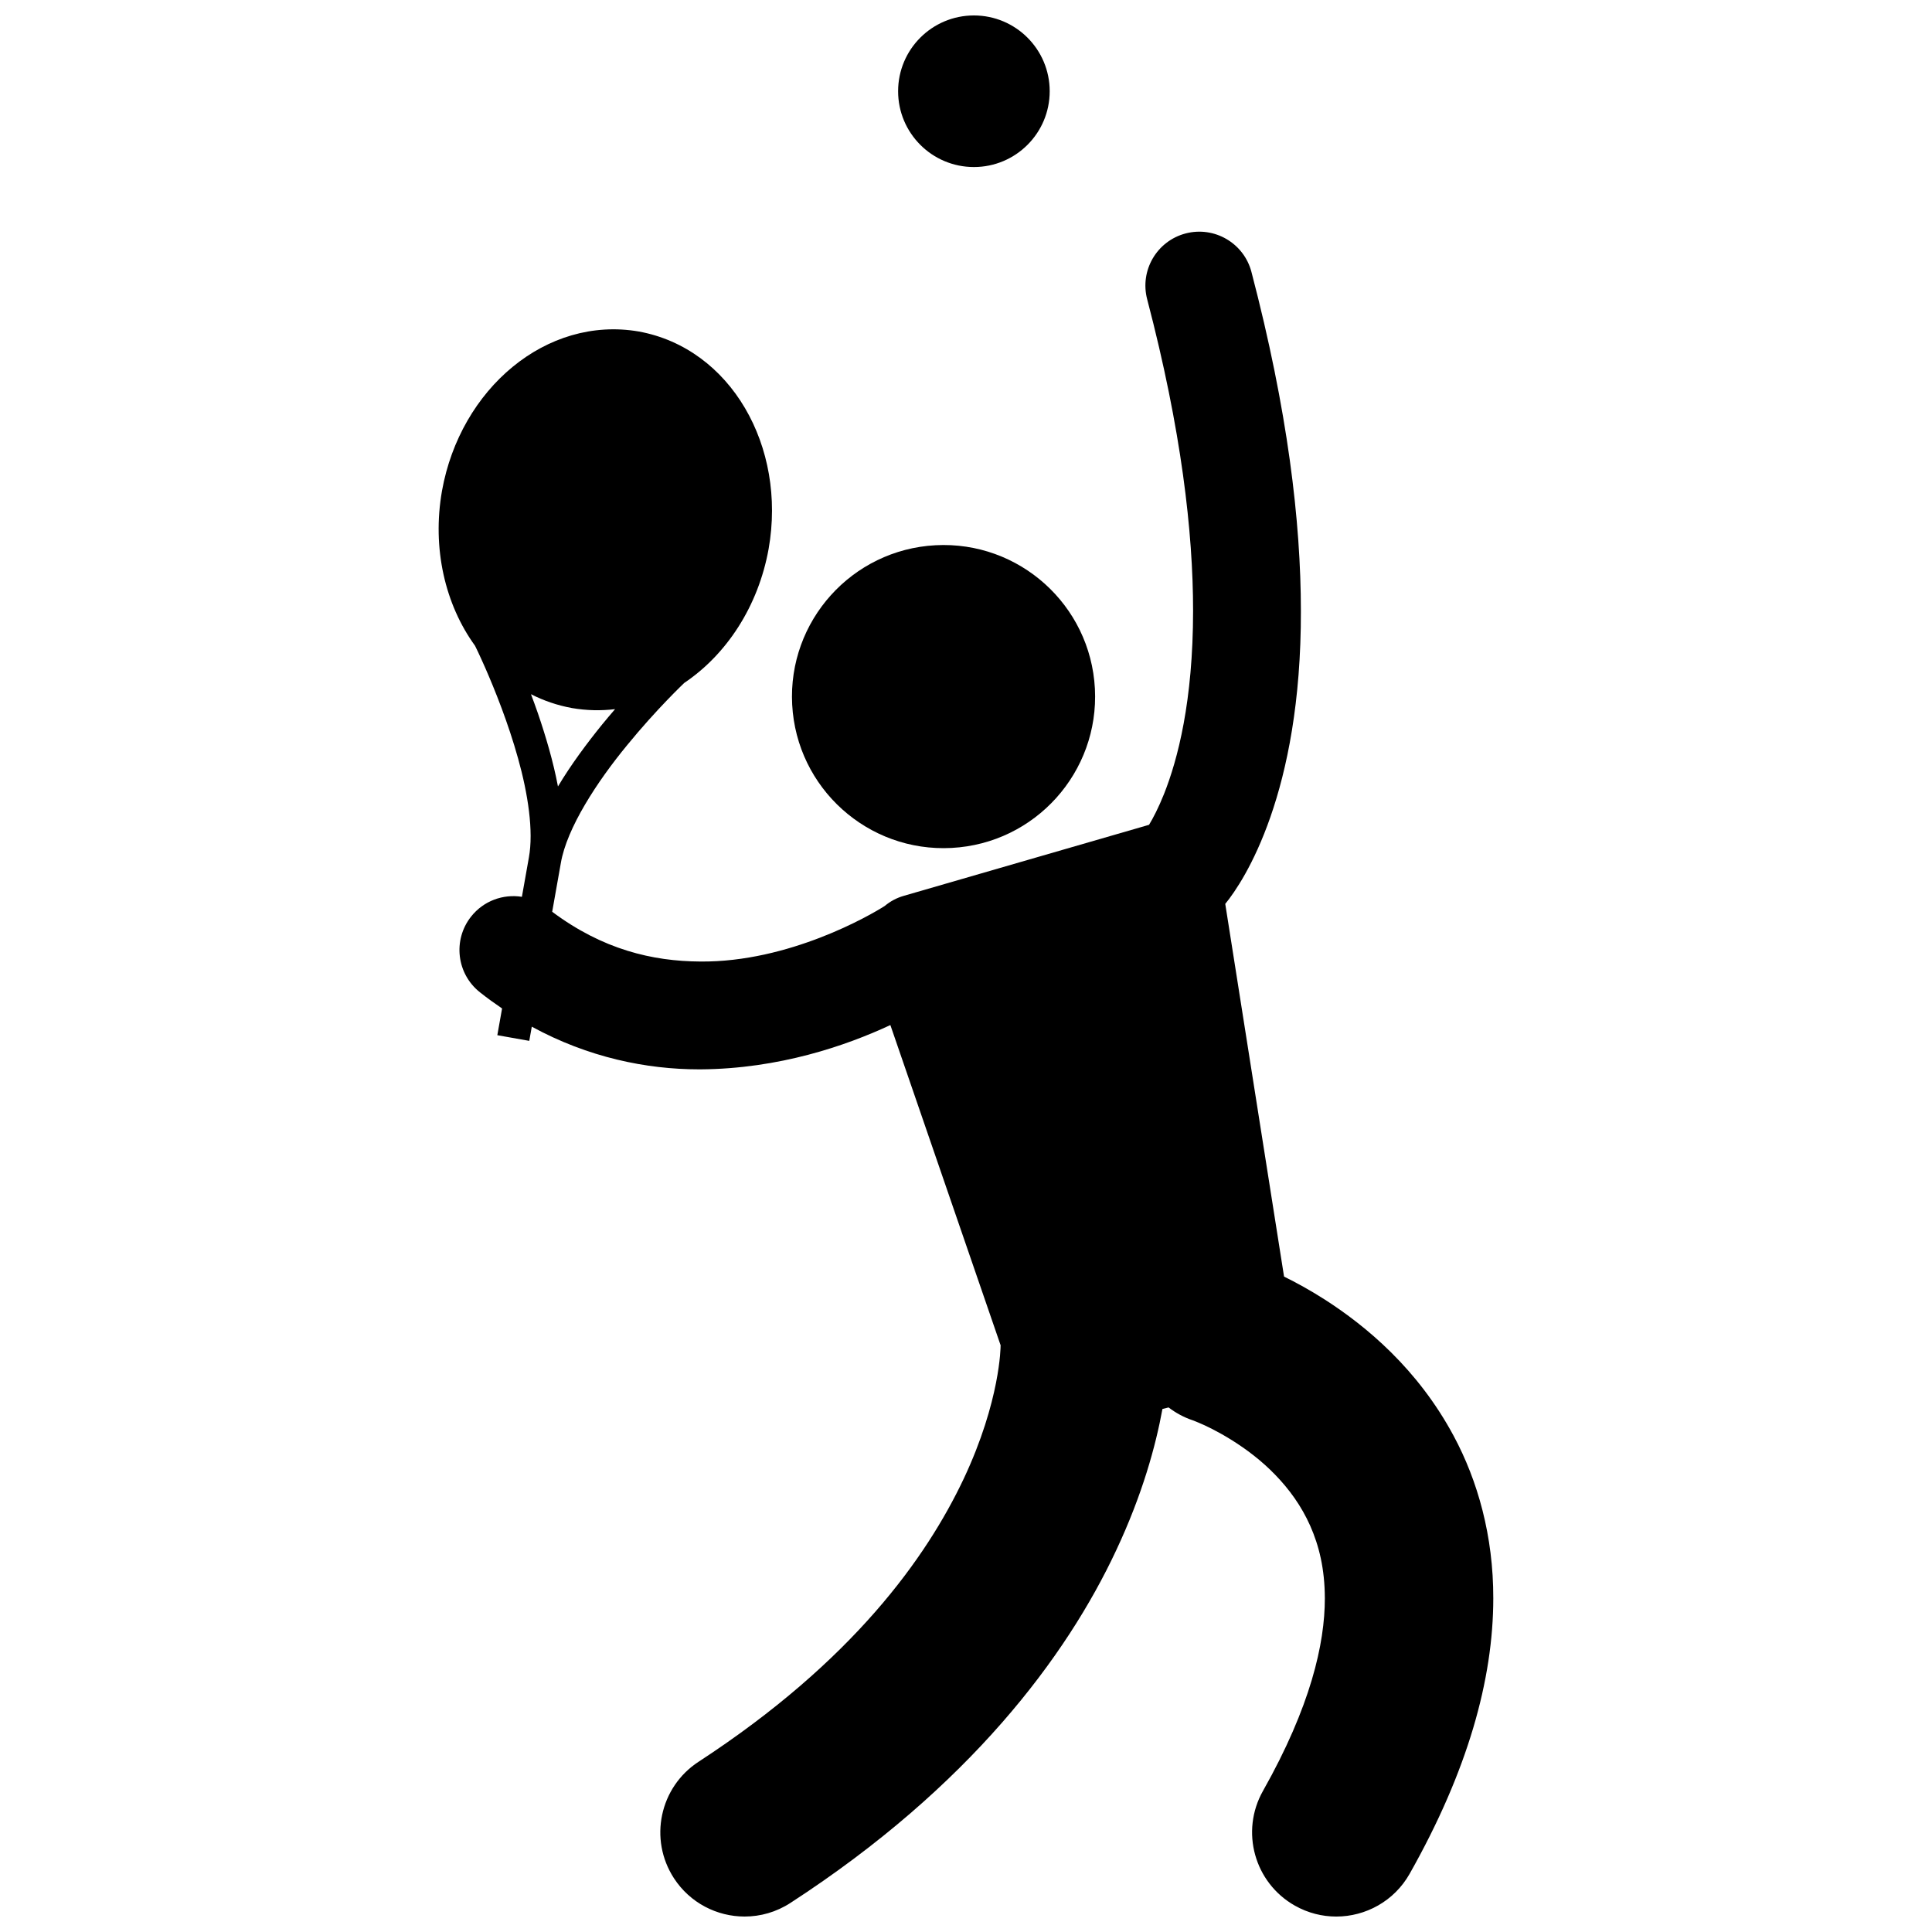
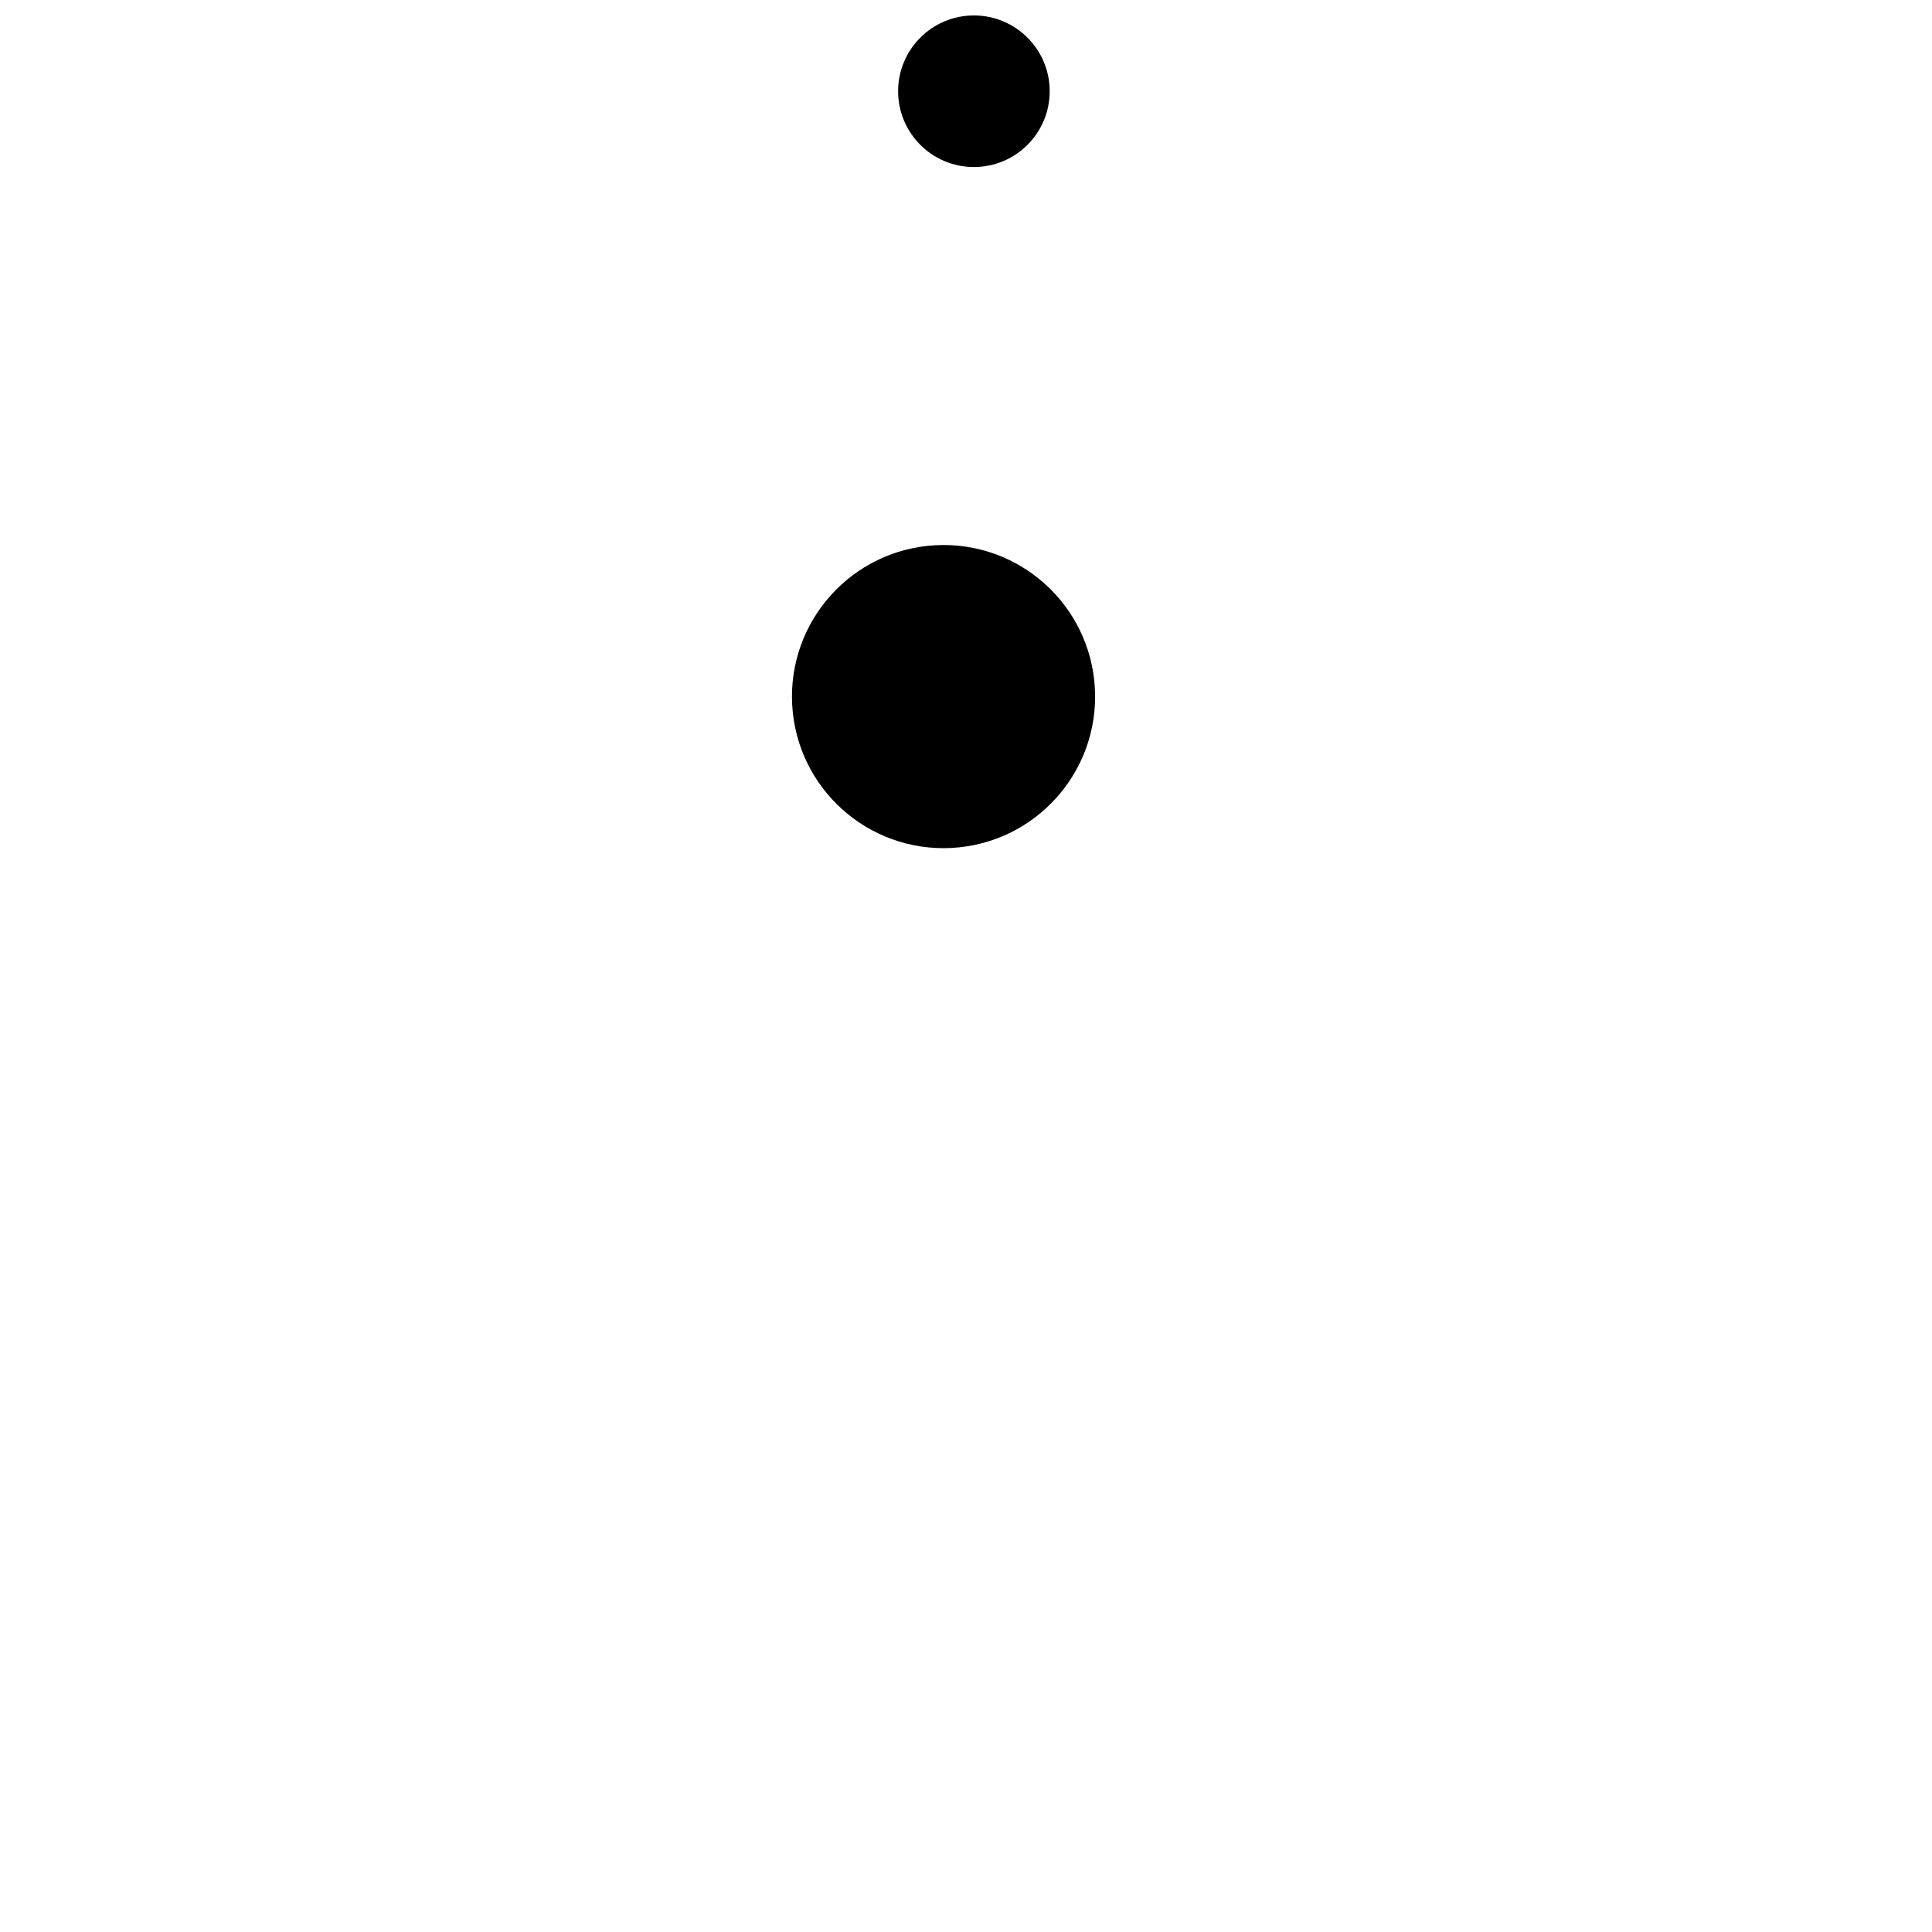
<svg xmlns="http://www.w3.org/2000/svg" width="800px" height="800px" version="1.1" viewBox="144 144 512 512">
  <defs>
    <clipPath id="b">
-       <path d="m260 205h280v446.9h-280z" />
-     </clipPath>
+       </clipPath>
    <clipPath id="a">
      <path d="m382 148.09h41v40.906h-41z" />
    </clipPath>
  </defs>
  <path d="m434.16 326.47c1.176 22.152-15.824 41.066-37.977 42.242-22.152 1.18-41.066-15.824-42.246-37.977-1.176-22.152 15.828-41.062 37.98-42.242 22.152-1.176 41.062 15.824 42.242 37.977" />
  <g clip-path="url(#b)">
    <path d="m495.12 488.42c-4.008-2.559-7.691-4.562-10.832-6.109l-15.582-98.77c5.07-6.203 20.16-29.328 20.043-77.676-0.004-23.559-3.481-53.098-13.105-89.805-2-7.629-9.812-12.195-17.441-10.195-7.629 2-12.191 9.812-10.191 17.441 9.098 34.703 12.168 61.816 12.168 82.555-0.004 23.969-4.066 39.418-7.711 48.574-1.473 3.684-2.875 6.344-3.957 8.145l-65.039 18.836c-1.895 0.547-3.57 1.469-4.992 2.656-3.805 2.461-25.352 14.953-48.848 14.742-12.77-0.062-25.945-3.211-39.297-13.188l2.285-12.863c1.57-9.336 9.684-21.707 17.543-31.246 3.914-4.801 7.727-8.957 10.555-11.902 2.793-2.91 4.57-4.582 4.613-4.633 11.207-7.523 19.637-20.316 22.367-35.555 4.766-27.082-10-53.121-34.422-57.578-24.465-4.219-47.285 15.145-52.141 42.207-2.684 15.246 0.824 30.156 8.754 41.078 0.008 0.008 1.102 2.207 2.742 5.941 2.457 5.606 6.066 14.551 8.672 23.949 2.625 9.367 4.129 19.25 2.856 26.211 0 0.008 0 0.02-0.004 0.027l-1.848 10.402c-4.945-0.789-10.156 1.039-13.473 5.25-4.891 6.191-3.832 15.172 2.363 20.062 1.934 1.535 3.891 2.941 5.856 4.277l-1.258 7.082 8.465 1.504 0.668-3.762c14.957 8.164 30.391 11.312 44.348 11.312h0.355c20.84-0.141 38.566-6.266 50.324-11.738l29.219 84.871c0 0.062-0.008 0.125-0.008 0.188h-0.004c0 0.035 0 14.406-9.773 35.18-9.832 20.777-29.254 48.246-70.246 74.98-10.336 6.719-13.262 20.543-6.543 30.879 4.277 6.574 11.434 10.152 18.73 10.152 4.172 0 8.391-1.168 12.148-3.613 47.52-30.844 73.18-65.363 86.305-93.402 7.016-14.922 10.516-27.867 12.273-37.492l1.625-0.41c1.895 1.441 4.043 2.621 6.426 3.418 0.203 0.074 0.715 0.266 1.52 0.609 3.762 1.551 13.055 6.254 20.348 13.855 3.684 3.797 6.906 8.227 9.238 13.465 2.324 5.262 3.863 11.352 3.883 19.242 0.004 12.008-3.777 28.684-16.395 51.035-6.059 10.734-2.273 24.352 8.465 30.41 3.465 1.957 7.234 2.887 10.949 2.887 7.789 0 15.359-4.082 19.461-11.348 15.367-27.207 22.152-51.453 22.16-72.984 0.031-16.551-4.141-31.191-10.473-42.992-9.527-17.797-23.188-29.121-34.145-36.164zm-199.56-156.78c3.875 0.668 7.711 0.742 11.438 0.293-1.141 1.32-2.309 2.703-3.496 4.152-3.996 4.945-8.156 10.512-11.637 16.34-1.258-6.676-3.25-13.332-5.301-19.352-0.613-1.77-1.234-3.469-1.852-5.102 3.352 1.711 6.977 2.961 10.848 3.668zm164.62 188.79h0.004z" />
  </g>
  <g clip-path="url(#a)">
    <path d="m422.18 168.18c0 11.094-8.992 20.086-20.086 20.086s-20.086-8.992-20.086-20.086 8.992-20.086 20.086-20.086 20.086 8.992 20.086 20.086" />
  </g>
</svg>